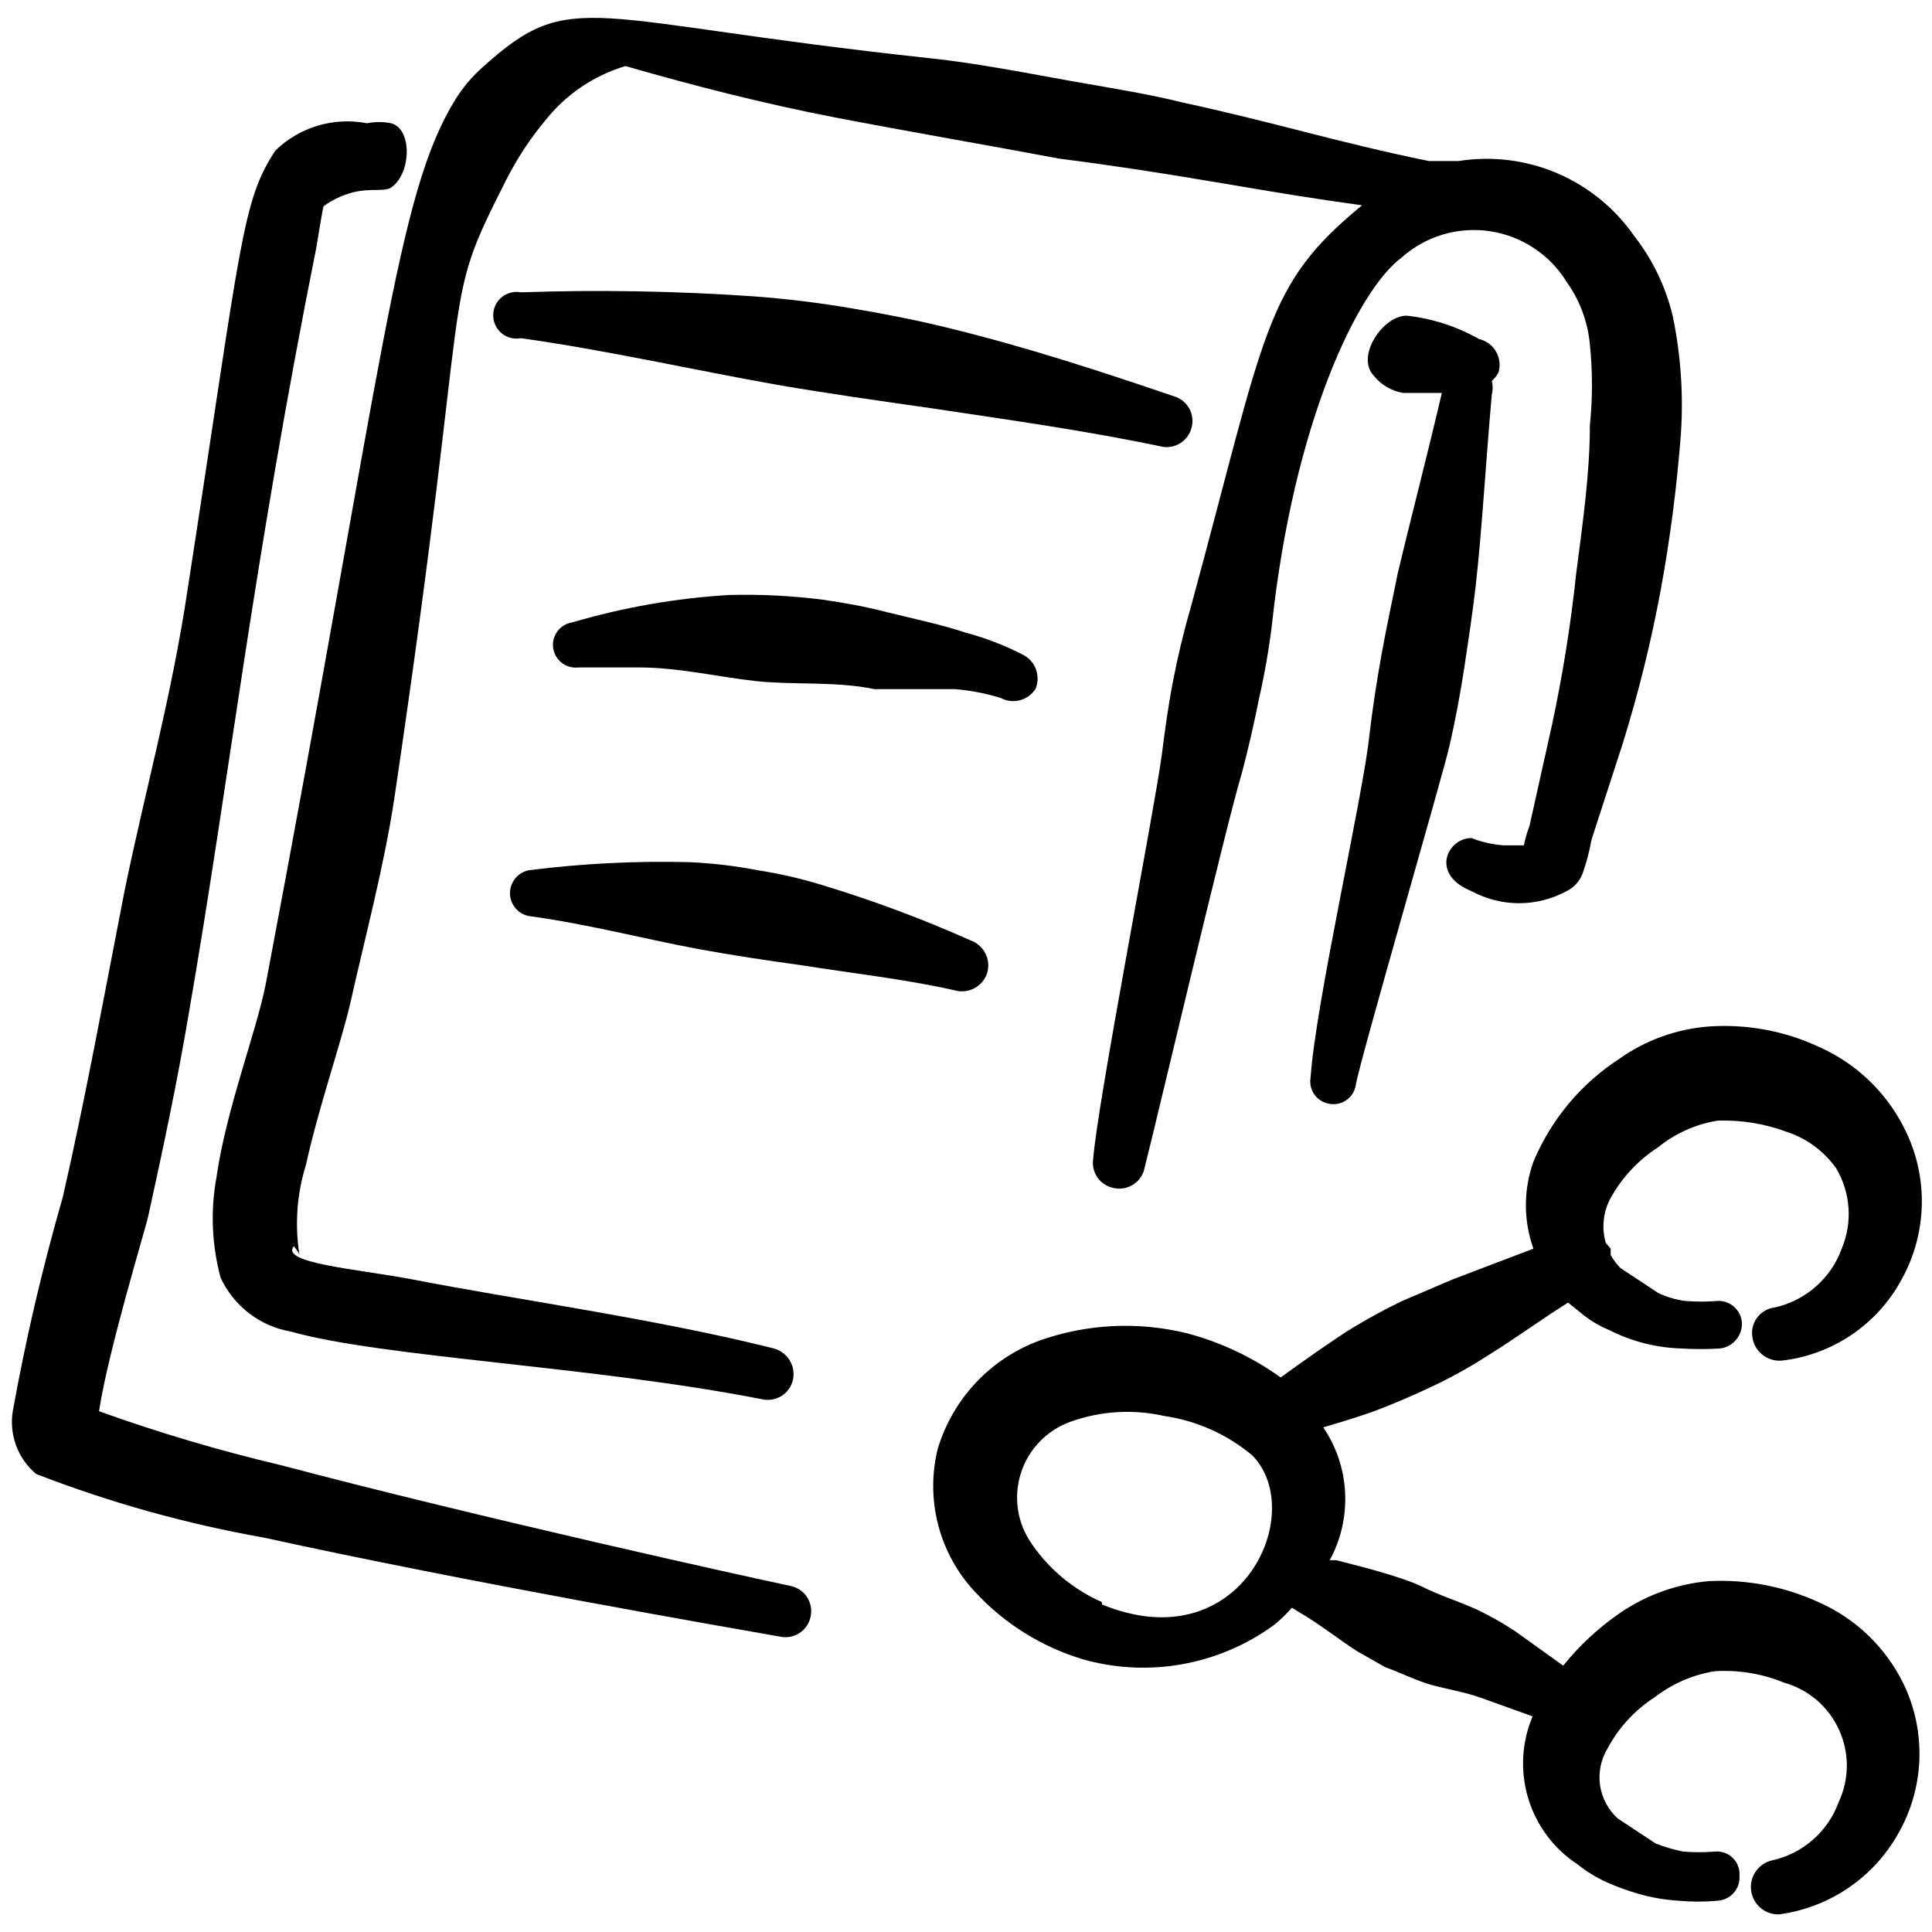
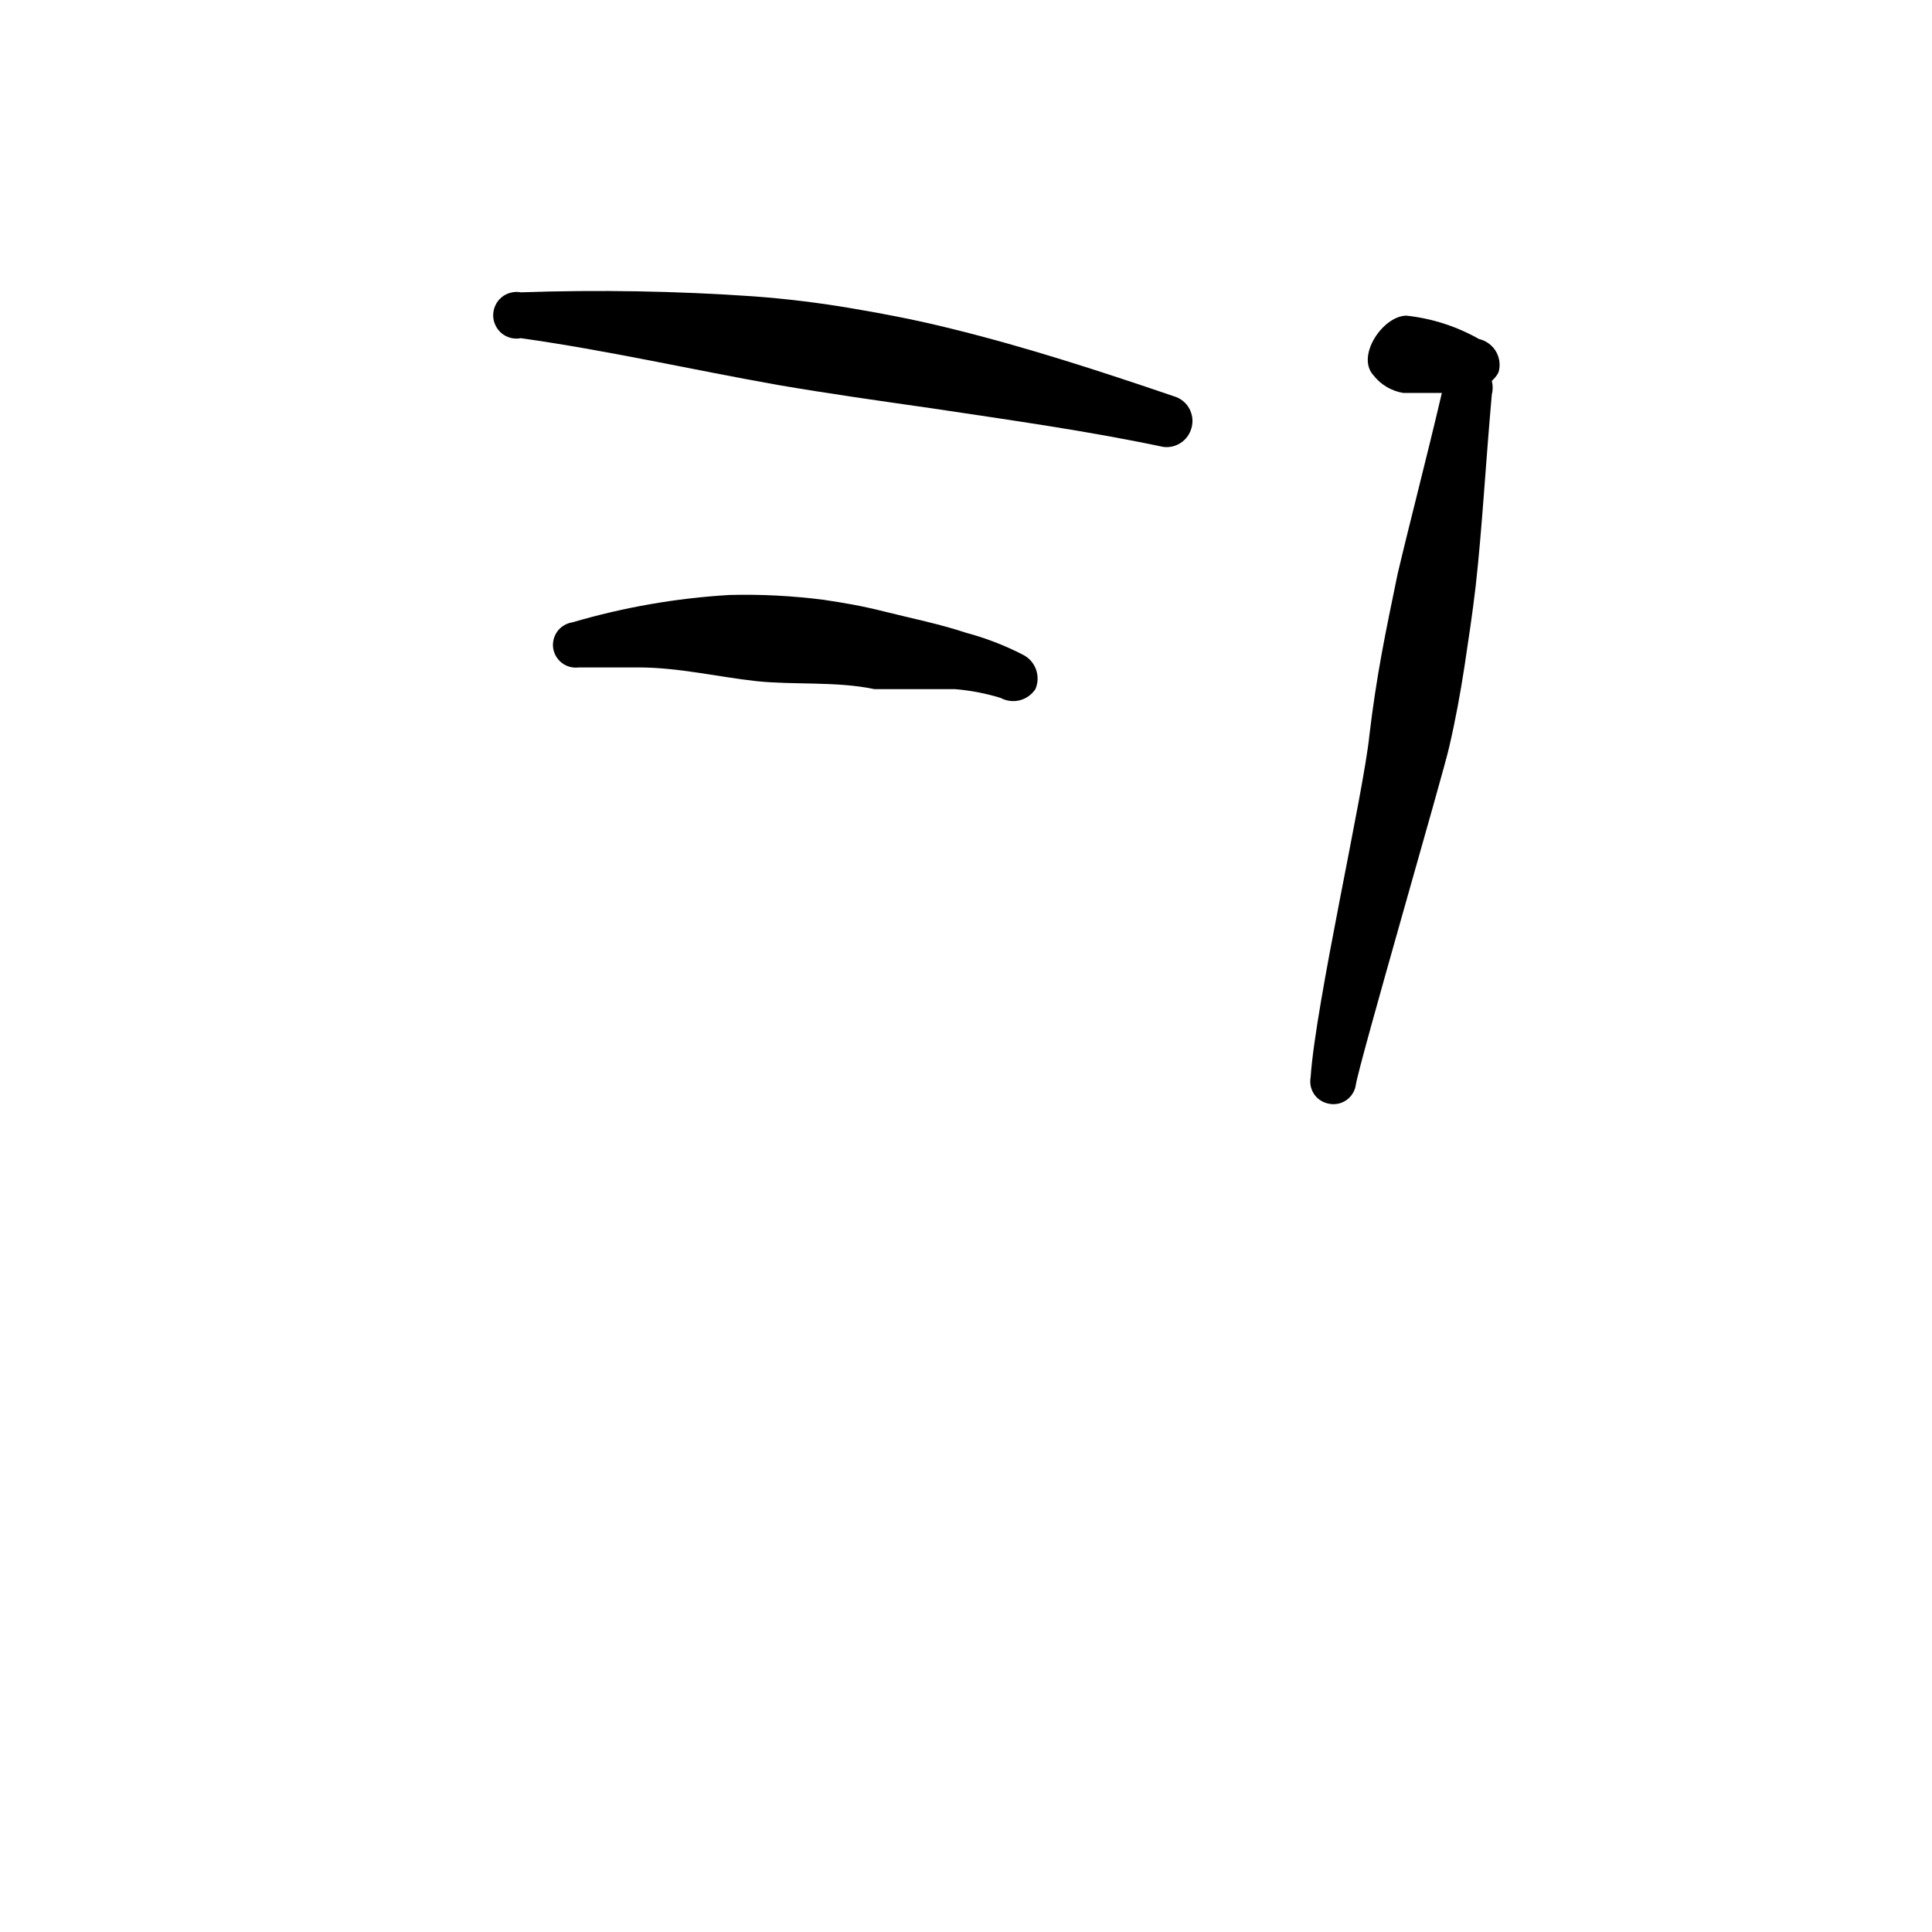
<svg xmlns="http://www.w3.org/2000/svg" width="26" height="26" viewBox="0 0 26 26" fill="none">
  <g clip-path="url(#clip0_12446_3827)">
-     <path fill-rule="evenodd" clip-rule="evenodd" d="M24.471 21.56C24.009 21.349 23.504 21.253 22.998 21.278C22.566 21.316 22.152 21.465 21.795 21.711C21.51 21.908 21.254 22.145 21.037 22.416L20.387 21.95C20.221 21.84 20.047 21.742 19.867 21.657C19.628 21.549 19.379 21.473 19.141 21.354C18.903 21.235 18.372 21.094 17.982 20.996H17.895C18.046 20.719 18.117 20.406 18.102 20.09C18.087 19.775 17.985 19.47 17.808 19.209C18.101 19.122 18.393 19.036 18.686 18.916C18.978 18.797 19.141 18.721 19.368 18.613C19.592 18.503 19.809 18.38 20.018 18.245C20.387 18.017 20.723 17.768 21.102 17.53L21.264 17.66C21.381 17.759 21.512 17.84 21.654 17.898C21.953 18.051 22.283 18.136 22.618 18.147C22.795 18.158 22.973 18.158 23.149 18.147C23.233 18.137 23.309 18.095 23.363 18.031C23.417 17.967 23.445 17.884 23.442 17.801C23.439 17.759 23.428 17.719 23.41 17.682C23.391 17.645 23.366 17.612 23.335 17.585C23.303 17.557 23.267 17.537 23.228 17.523C23.189 17.51 23.147 17.505 23.106 17.508C22.965 17.519 22.824 17.519 22.683 17.508C22.556 17.492 22.431 17.456 22.315 17.4L21.806 17.064C21.756 17.012 21.712 16.953 21.676 16.891C21.676 16.891 21.676 16.891 21.676 16.804L21.611 16.728C21.581 16.628 21.571 16.522 21.583 16.418C21.594 16.314 21.625 16.213 21.676 16.121C21.829 15.845 22.049 15.61 22.315 15.439C22.546 15.251 22.823 15.128 23.117 15.081C23.434 15.07 23.751 15.122 24.048 15.233C24.315 15.321 24.547 15.492 24.709 15.721C24.806 15.883 24.863 16.065 24.876 16.253C24.89 16.441 24.858 16.63 24.785 16.804C24.714 17.001 24.594 17.176 24.437 17.314C24.28 17.453 24.09 17.549 23.886 17.595C23.839 17.6 23.794 17.615 23.753 17.638C23.712 17.661 23.677 17.693 23.648 17.73C23.62 17.768 23.599 17.81 23.588 17.856C23.577 17.902 23.575 17.949 23.583 17.996C23.596 18.09 23.645 18.175 23.72 18.233C23.795 18.292 23.889 18.319 23.983 18.31C24.318 18.271 24.638 18.152 24.917 17.964C25.196 17.775 25.426 17.522 25.587 17.226C25.762 16.913 25.857 16.561 25.863 16.201C25.869 15.842 25.785 15.487 25.619 15.168C25.373 14.685 24.967 14.303 24.471 14.085C24.011 13.872 23.504 13.779 22.998 13.814C22.565 13.847 22.149 13.996 21.795 14.247C21.278 14.582 20.874 15.065 20.636 15.634C20.501 16.012 20.501 16.426 20.636 16.804L19.553 17.216L18.87 17.508C18.643 17.616 18.426 17.736 18.209 17.866C17.993 17.996 17.548 18.31 17.234 18.537C16.852 18.262 16.422 18.06 15.967 17.941C15.314 17.782 14.629 17.815 13.995 18.039C13.668 18.158 13.372 18.353 13.133 18.607C12.895 18.861 12.718 19.167 12.619 19.501C12.536 19.837 12.539 20.189 12.626 20.523C12.713 20.858 12.882 21.166 13.118 21.419C13.511 21.847 14.013 22.161 14.569 22.329C15.004 22.453 15.461 22.476 15.905 22.397C16.35 22.318 16.771 22.14 17.137 21.874C17.228 21.803 17.311 21.723 17.386 21.636L17.473 21.69C17.754 21.852 17.993 22.047 18.263 22.221L18.643 22.437C18.827 22.502 19 22.589 19.195 22.654C19.39 22.719 19.693 22.762 19.932 22.849L20.625 23.098C20.477 23.449 20.456 23.84 20.567 24.205C20.678 24.569 20.913 24.883 21.232 25.091C21.351 25.187 21.482 25.267 21.622 25.33C21.755 25.39 21.893 25.441 22.033 25.481C22.213 25.535 22.399 25.567 22.586 25.579C22.762 25.595 22.94 25.595 23.117 25.579C23.158 25.576 23.198 25.565 23.235 25.547C23.273 25.529 23.306 25.503 23.333 25.472C23.36 25.441 23.381 25.404 23.394 25.365C23.407 25.326 23.412 25.284 23.409 25.243C23.413 25.199 23.406 25.154 23.39 25.112C23.375 25.07 23.35 25.033 23.318 25.002C23.286 24.971 23.247 24.947 23.205 24.933C23.163 24.918 23.118 24.913 23.073 24.918C22.933 24.929 22.792 24.929 22.651 24.918C22.525 24.892 22.402 24.856 22.283 24.81L21.773 24.474C21.644 24.358 21.559 24.2 21.533 24.028C21.508 23.856 21.543 23.68 21.633 23.531C21.783 23.249 22.003 23.011 22.272 22.838C22.506 22.658 22.782 22.538 23.073 22.491C23.392 22.47 23.71 22.522 24.005 22.643C24.168 22.688 24.319 22.769 24.448 22.878C24.576 22.988 24.679 23.125 24.749 23.279C24.819 23.433 24.855 23.6 24.854 23.769C24.852 23.938 24.814 24.105 24.742 24.257C24.67 24.453 24.55 24.626 24.392 24.763C24.235 24.899 24.046 24.994 23.843 25.037C23.754 25.059 23.677 25.113 23.626 25.188C23.575 25.263 23.554 25.354 23.566 25.444C23.578 25.534 23.623 25.616 23.692 25.675C23.761 25.734 23.849 25.765 23.94 25.763C24.273 25.719 24.591 25.598 24.869 25.41C25.148 25.222 25.378 24.972 25.543 24.68C25.718 24.375 25.817 24.033 25.83 23.682C25.843 23.331 25.771 22.982 25.619 22.665C25.38 22.172 24.973 21.78 24.471 21.56ZM14.829 21.56C14.449 21.393 14.122 21.122 13.887 20.78C13.79 20.643 13.726 20.486 13.7 20.321C13.675 20.156 13.687 19.987 13.738 19.827C13.788 19.668 13.875 19.522 13.991 19.402C14.107 19.281 14.249 19.189 14.407 19.133C14.813 18.987 15.253 18.961 15.674 19.057C16.11 19.121 16.518 19.305 16.855 19.588C17.603 20.357 16.703 22.361 14.829 21.592V21.56Z" fill="currentColor" />
-     <path fill-rule="evenodd" clip-rule="evenodd" d="M5.265 1.659C5.158 1.637 5.048 1.637 4.94 1.659C4.72 1.616 4.493 1.627 4.277 1.691C4.062 1.755 3.866 1.87 3.705 2.027C3.25 2.72 3.25 3.251 2.525 7.931C2.308 9.394 1.929 10.737 1.669 12.026C1.387 13.478 1.138 14.832 0.845 16.11C0.573 17.055 0.348 18.013 0.174 18.981C0.146 19.139 0.161 19.301 0.216 19.451C0.271 19.602 0.365 19.735 0.488 19.837C1.48 20.221 2.506 20.508 3.554 20.693C6.262 21.289 9.88 21.917 10.498 22.025C10.543 22.035 10.589 22.035 10.634 22.027C10.679 22.018 10.722 22.001 10.76 21.976C10.799 21.951 10.831 21.918 10.857 21.88C10.883 21.842 10.9 21.799 10.909 21.755C10.919 21.71 10.919 21.663 10.911 21.618C10.902 21.573 10.885 21.53 10.86 21.492C10.835 21.454 10.802 21.421 10.764 21.395C10.726 21.37 10.684 21.352 10.639 21.343C10.021 21.213 6.446 20.422 3.781 19.718C2.952 19.522 2.135 19.28 1.333 18.992C1.452 18.19 1.972 16.489 1.994 16.37C2.189 15.482 2.384 14.572 2.546 13.608C3.088 10.477 3.402 7.606 4.258 3.327C4.258 3.327 4.345 2.785 4.355 2.775C4.473 2.689 4.605 2.627 4.745 2.59C4.995 2.525 5.19 2.59 5.276 2.515C5.536 2.32 5.547 1.735 5.265 1.659Z" fill="currentColor" />
    <path fill-rule="evenodd" clip-rule="evenodd" d="M19.502 10.055C19.588 9.686 19.653 9.329 19.708 8.971C19.762 8.614 19.816 8.256 19.859 7.888C19.946 7.108 19.989 6.296 20.076 5.31C20.092 5.249 20.092 5.186 20.076 5.126C20.076 5.126 20.163 5.05 20.173 4.985C20.193 4.893 20.175 4.797 20.125 4.718C20.074 4.639 19.994 4.583 19.903 4.562C19.603 4.392 19.271 4.285 18.928 4.248C18.613 4.248 18.245 4.79 18.483 5.05C18.582 5.177 18.725 5.262 18.884 5.288H19.404C19.188 6.209 18.982 6.989 18.808 7.726C18.733 8.094 18.657 8.451 18.592 8.809C18.527 9.166 18.473 9.524 18.429 9.892C18.353 10.661 17.703 13.511 17.638 14.496C17.631 14.536 17.631 14.577 17.639 14.617C17.648 14.657 17.664 14.695 17.687 14.728C17.71 14.761 17.74 14.79 17.775 14.811C17.809 14.833 17.848 14.847 17.888 14.854C17.927 14.862 17.968 14.861 18.008 14.853C18.048 14.845 18.086 14.828 18.119 14.805C18.152 14.782 18.181 14.752 18.202 14.718C18.224 14.683 18.239 14.645 18.245 14.605C18.288 14.312 19.426 10.401 19.502 10.055Z" fill="currentColor" />
-     <path fill-rule="evenodd" clip-rule="evenodd" d="M22.512 4.258C22.419 3.864 22.241 3.494 21.992 3.175C21.733 2.802 21.373 2.51 20.956 2.331C20.538 2.153 20.078 2.096 19.63 2.167H19.229C18.005 1.918 17.117 1.637 15.903 1.377C15.47 1.268 14.993 1.192 14.441 1.095C13.888 0.997 13.13 0.846 12.491 0.781C7.865 0.282 7.702 -0.183 6.5 0.9C6.357 1.026 6.233 1.172 6.132 1.333C5.33 2.622 5.167 4.854 3.575 13.25C3.445 13.9 3.044 14.929 2.914 15.839C2.831 16.289 2.85 16.751 2.968 17.193C3.055 17.381 3.186 17.546 3.35 17.672C3.514 17.799 3.707 17.884 3.911 17.919C5.135 18.266 7.984 18.385 10.248 18.829C10.293 18.84 10.34 18.842 10.386 18.835C10.431 18.828 10.475 18.812 10.514 18.788C10.554 18.764 10.588 18.732 10.615 18.694C10.642 18.657 10.661 18.614 10.671 18.569C10.691 18.479 10.675 18.384 10.626 18.305C10.578 18.227 10.5 18.17 10.411 18.146C8.818 17.746 6.922 17.486 5.536 17.215C4.777 17.074 3.77 16.998 3.954 16.771C3.954 16.771 4.019 16.846 4.03 16.89C3.965 16.484 3.995 16.069 4.117 15.677C4.29 14.896 4.582 14.062 4.712 13.51C4.918 12.589 5.167 11.668 5.308 10.736C6.392 3.424 5.893 4.237 6.814 2.417C6.958 2.135 7.132 1.869 7.334 1.626C7.611 1.274 7.989 1.017 8.417 0.889C9.36 1.16 10.292 1.398 11.245 1.582C12.198 1.766 13.217 1.94 14.257 2.135C15.784 2.33 16.77 2.536 17.875 2.698L18.33 2.763C17.008 3.846 17.041 4.442 16.023 8.18C15.925 8.516 15.849 8.841 15.784 9.177C15.719 9.512 15.676 9.837 15.633 10.173C15.524 10.964 14.777 14.799 14.712 15.59C14.704 15.635 14.706 15.682 14.716 15.727C14.727 15.772 14.746 15.815 14.773 15.852C14.801 15.889 14.835 15.921 14.875 15.945C14.914 15.968 14.958 15.984 15.004 15.991C15.095 16.006 15.188 15.986 15.263 15.933C15.338 15.88 15.389 15.8 15.405 15.709C15.6 14.94 16.488 11.148 16.716 10.39C16.802 10.065 16.878 9.729 16.943 9.404C17.018 9.075 17.076 8.742 17.117 8.407C17.409 5.699 18.265 3.912 18.861 3.467C19.02 3.325 19.209 3.219 19.414 3.157C19.619 3.096 19.835 3.08 20.047 3.111C20.259 3.142 20.461 3.219 20.64 3.337C20.819 3.454 20.97 3.61 21.082 3.792C21.26 4.041 21.369 4.333 21.396 4.637C21.433 4.997 21.433 5.361 21.396 5.721C21.396 6.371 21.298 7.053 21.212 7.714C21.14 8.398 21.031 9.078 20.887 9.751L20.583 11.116C20.551 11.2 20.526 11.287 20.508 11.376H20.237C20.088 11.366 19.942 11.333 19.803 11.278C19.478 11.278 19.24 11.766 19.803 11.993C20 12.099 20.219 12.155 20.442 12.155C20.666 12.155 20.885 12.099 21.082 11.993C21.182 11.944 21.259 11.859 21.298 11.755C21.351 11.607 21.39 11.454 21.418 11.3L21.84 10C22.05 9.324 22.22 8.637 22.349 7.941C22.476 7.25 22.566 6.552 22.62 5.851C22.657 5.317 22.62 4.782 22.512 4.258Z" fill="currentColor" />
    <path fill-rule="evenodd" clip-rule="evenodd" d="M16.033 5.765C16.046 5.721 16.051 5.674 16.046 5.629C16.041 5.583 16.027 5.539 16.005 5.498C15.983 5.458 15.953 5.422 15.917 5.394C15.88 5.365 15.839 5.344 15.795 5.332C14.809 4.996 13.812 4.671 12.794 4.421C12.361 4.313 11.916 4.226 11.472 4.151C11.028 4.075 10.584 4.021 10.14 3.988C9.098 3.916 8.053 3.898 7.009 3.934C6.964 3.925 6.917 3.927 6.872 3.939C6.827 3.95 6.786 3.971 6.75 4.001C6.715 4.03 6.686 4.067 6.667 4.109C6.647 4.151 6.637 4.197 6.637 4.243C6.637 4.289 6.647 4.335 6.667 4.376C6.686 4.418 6.715 4.455 6.75 4.485C6.786 4.514 6.827 4.535 6.872 4.547C6.917 4.558 6.964 4.56 7.009 4.551C8.168 4.714 9.306 4.974 10.465 5.18C11.158 5.299 11.851 5.396 12.534 5.494C13.617 5.657 14.625 5.797 15.654 6.014C15.737 6.025 15.82 6.006 15.89 5.96C15.96 5.914 16.01 5.845 16.033 5.765Z" fill="currentColor" />
    <path fill-rule="evenodd" clip-rule="evenodd" d="M13.934 9.274C13.971 9.189 13.973 9.093 13.941 9.006C13.909 8.919 13.844 8.848 13.76 8.808C13.519 8.684 13.264 8.586 13.002 8.516C12.645 8.397 12.265 8.321 11.919 8.234C11.572 8.147 11.366 8.115 11.085 8.072C10.664 8.018 10.241 7.996 9.817 8.007C9.101 8.049 8.392 8.173 7.704 8.375C7.665 8.381 7.626 8.394 7.592 8.415C7.557 8.435 7.527 8.462 7.503 8.494C7.479 8.527 7.461 8.563 7.451 8.602C7.441 8.641 7.439 8.682 7.444 8.722C7.45 8.761 7.464 8.8 7.484 8.834C7.505 8.869 7.532 8.899 7.564 8.923C7.596 8.948 7.633 8.965 7.672 8.975C7.711 8.985 7.751 8.987 7.791 8.982H8.593C9.134 8.982 9.676 9.112 10.175 9.166C10.673 9.22 11.258 9.166 11.767 9.274H12.85C13.06 9.291 13.267 9.331 13.468 9.393C13.546 9.435 13.638 9.446 13.724 9.424C13.81 9.402 13.885 9.348 13.934 9.274Z" fill="currentColor" />
-     <path fill-rule="evenodd" clip-rule="evenodd" d="M11.084 11.917C10.794 11.826 10.497 11.758 10.196 11.711C9.896 11.653 9.592 11.617 9.286 11.603C8.562 11.584 7.838 11.62 7.119 11.711C7.047 11.725 6.982 11.763 6.936 11.819C6.889 11.876 6.863 11.946 6.863 12.02C6.863 12.093 6.889 12.164 6.936 12.22C6.982 12.277 7.047 12.315 7.119 12.328C7.921 12.437 8.647 12.632 9.405 12.773C9.871 12.859 10.315 12.924 10.781 12.989C11.463 13.098 12.157 13.173 12.839 13.325C12.928 13.353 13.025 13.344 13.108 13.302C13.191 13.259 13.254 13.186 13.284 13.098C13.311 13.008 13.303 12.912 13.26 12.829C13.218 12.746 13.144 12.683 13.056 12.653C12.415 12.367 11.756 12.121 11.084 11.917Z" fill="#currentColor" />
  </g>
  <defs>
    <clipPath id="clip0_12446_3827">
      <rect width="26" height="26" fill="white" />
    </clipPath>
  </defs>
</svg>